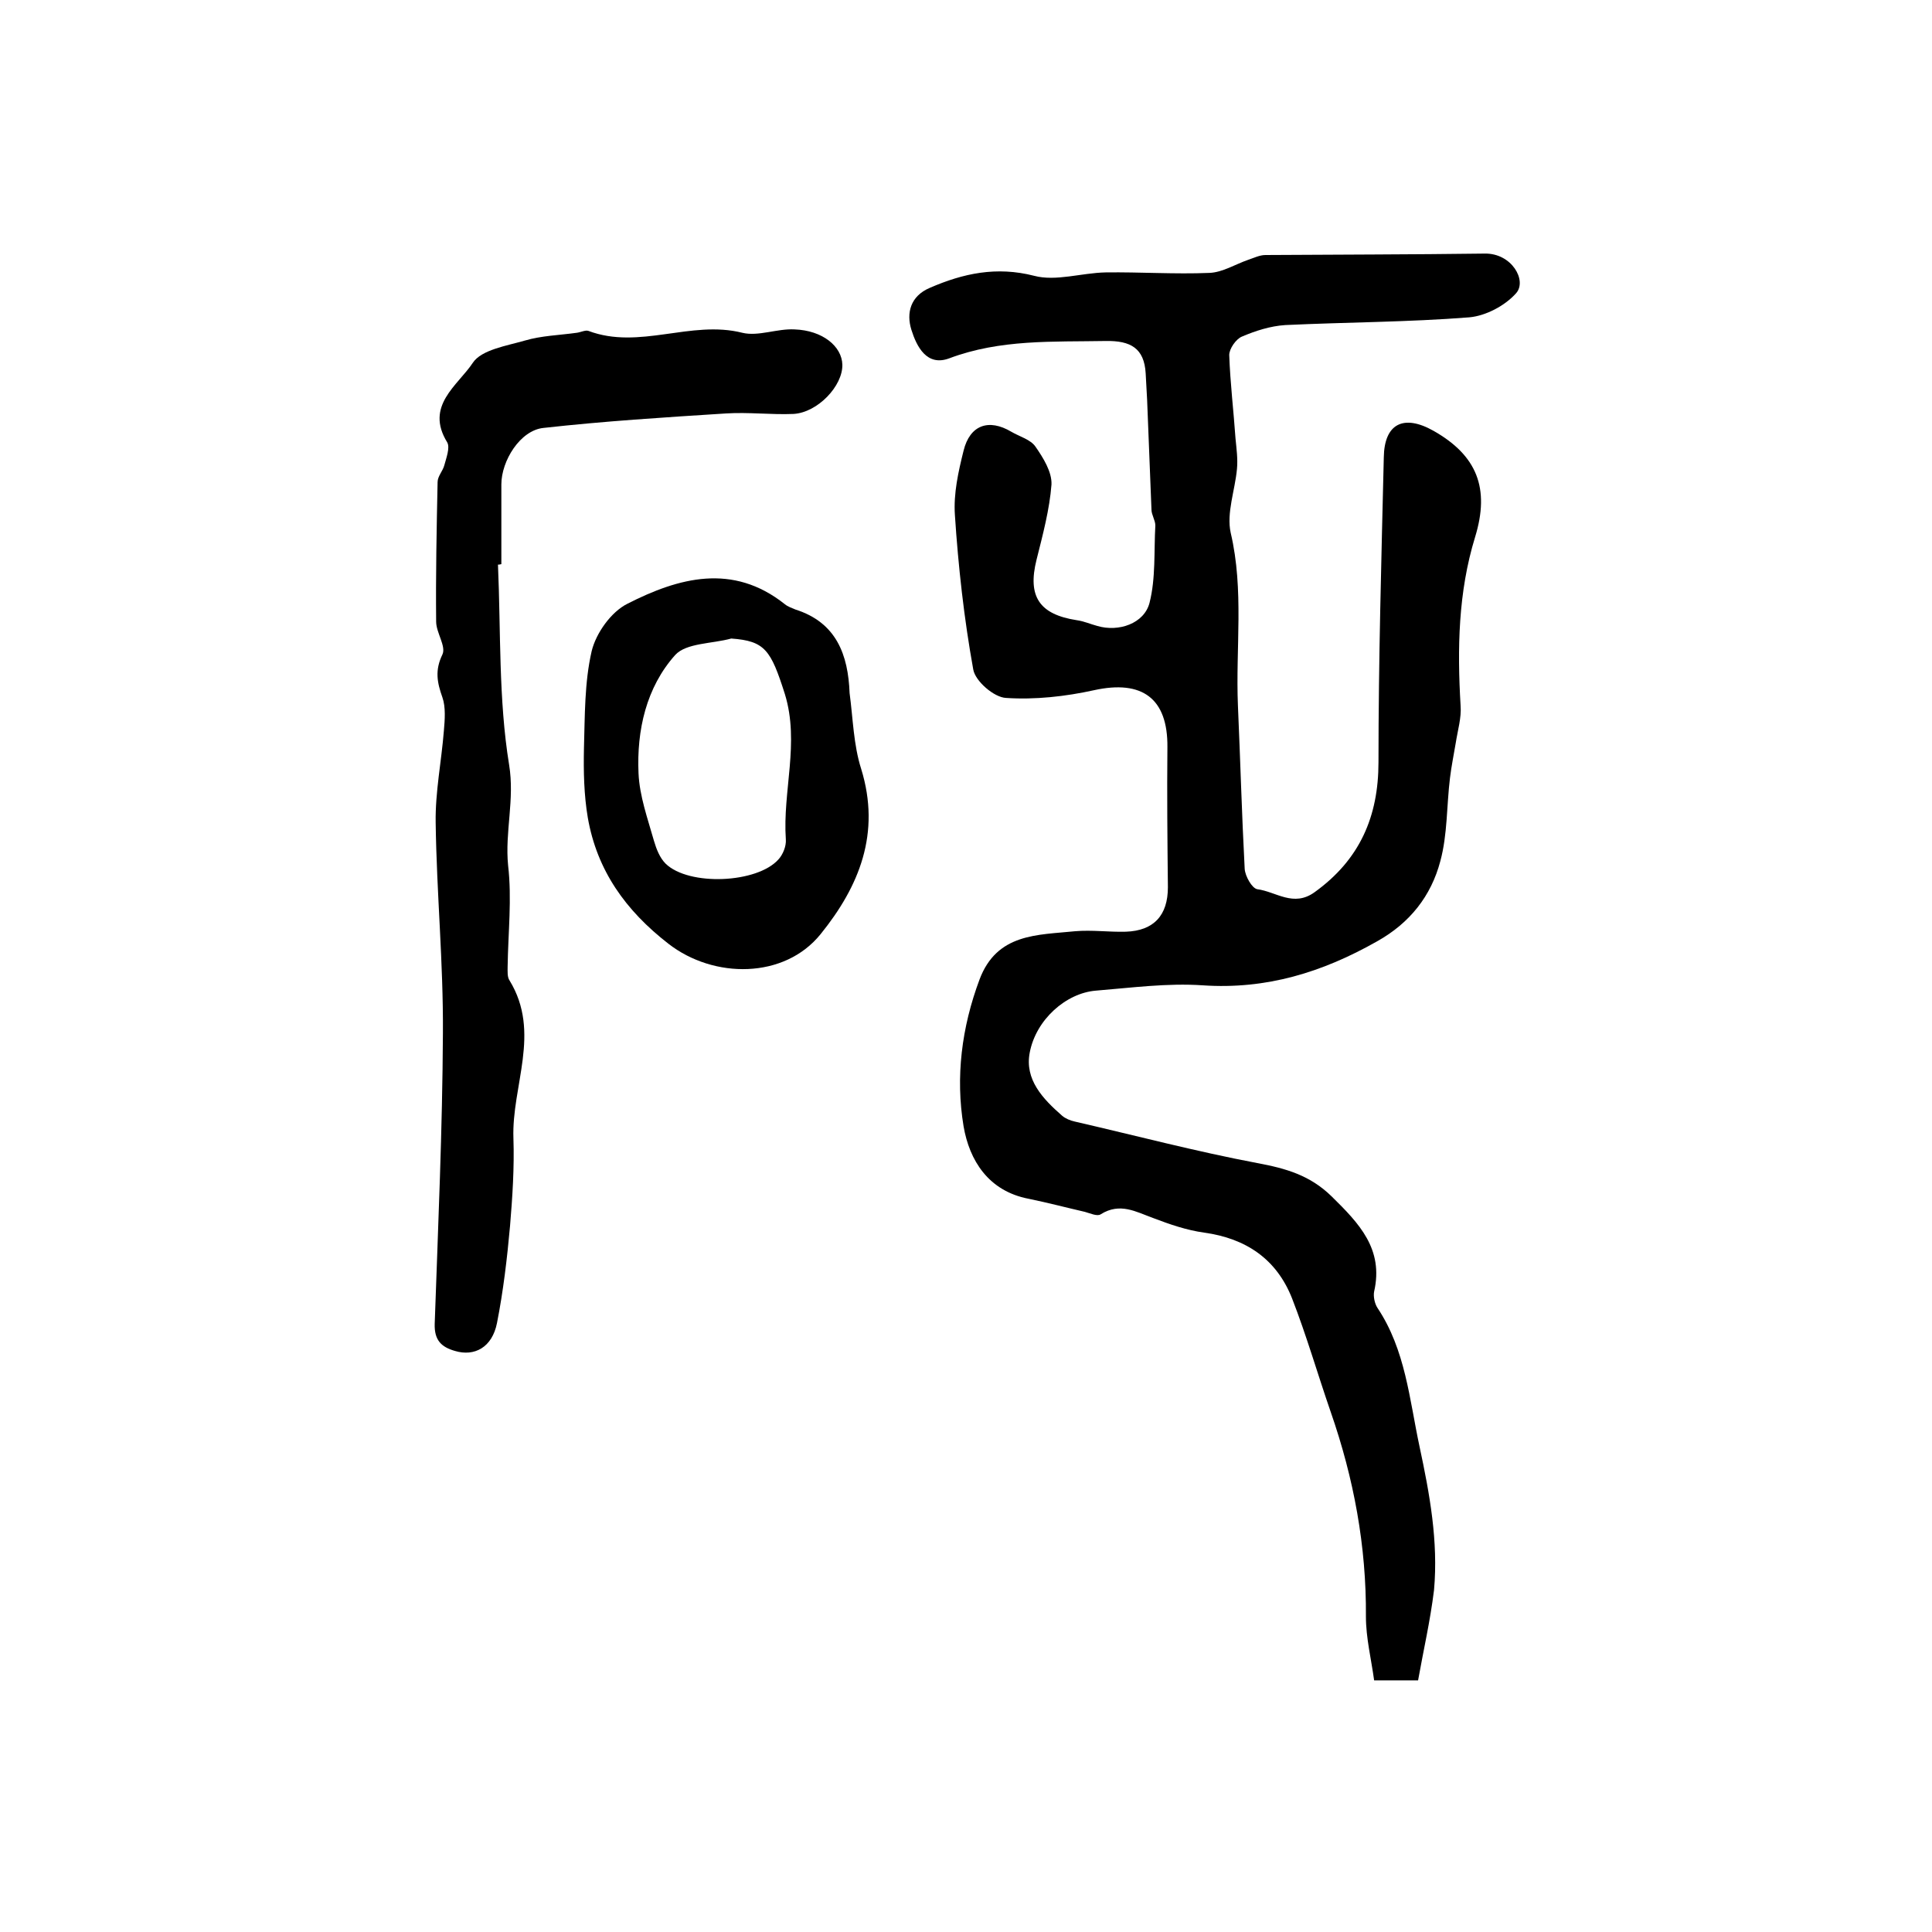
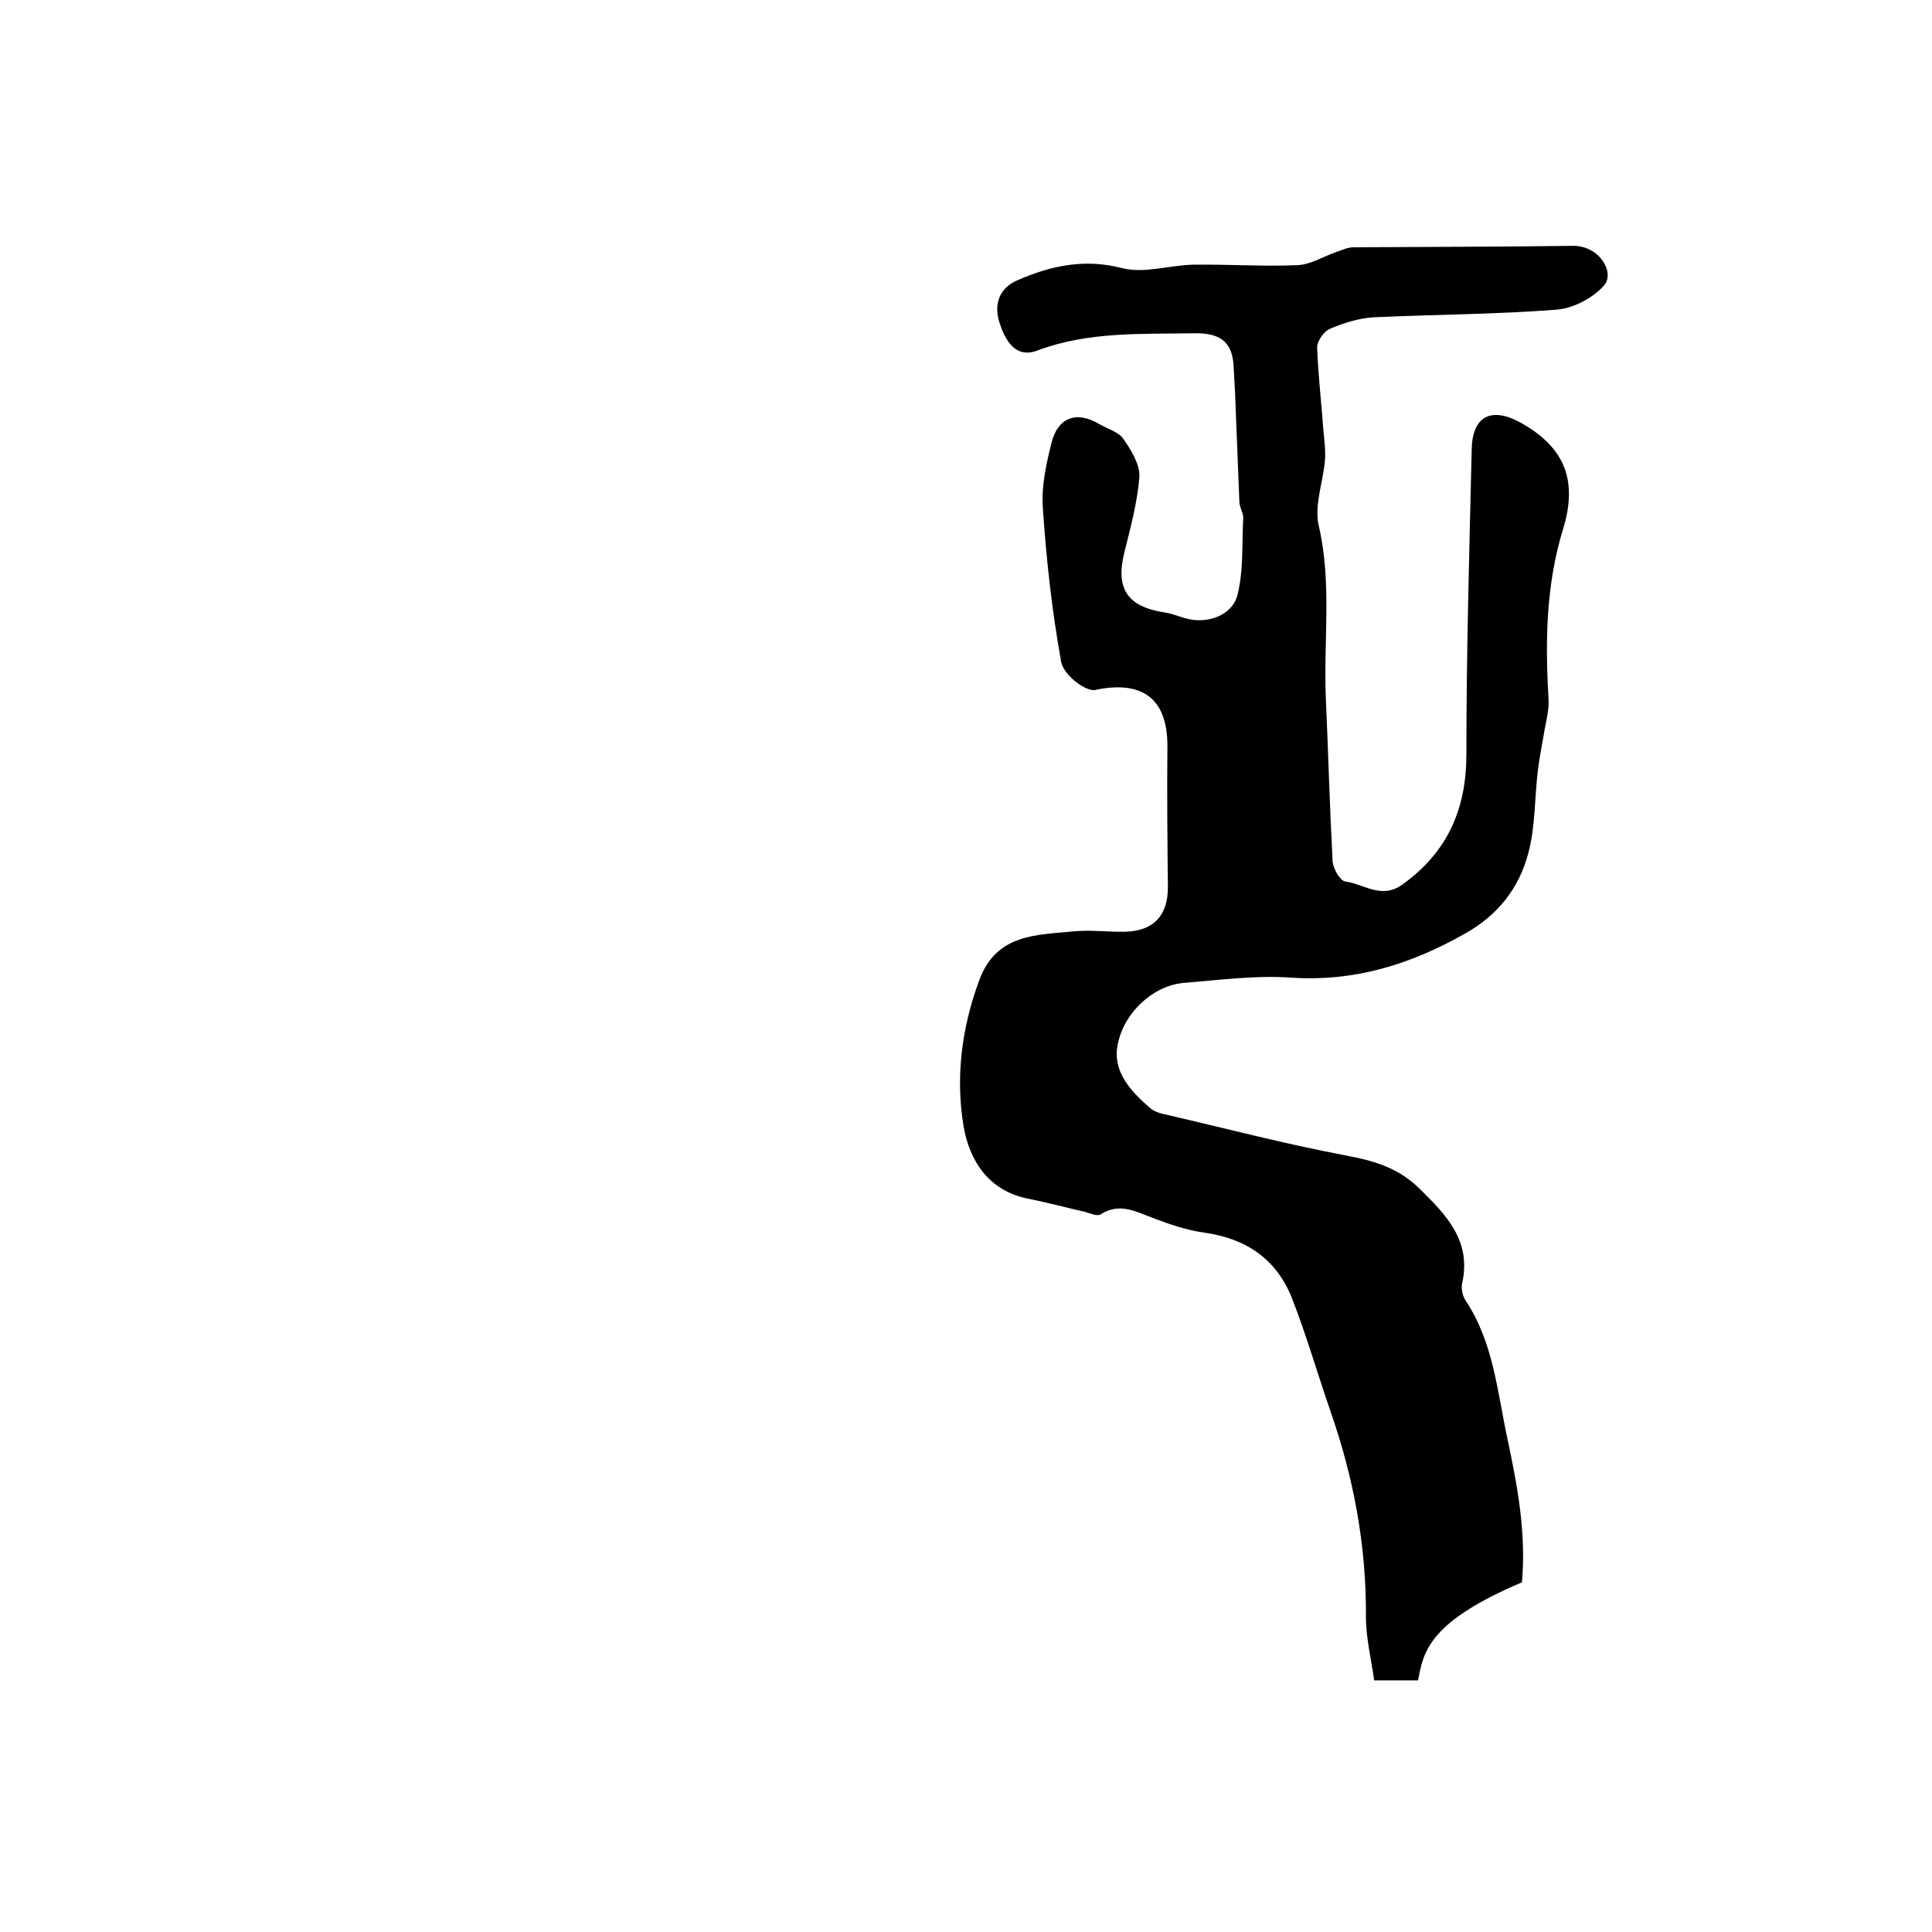
<svg xmlns="http://www.w3.org/2000/svg" version="1.1" id="图层_1" x="0px" y="0px" viewBox="0 0 400 400" style="enable-background:new 0 0 400 400;" xml:space="preserve">
  <style type="text/css">
	.st0{fill:#FFFFFF;}
</style>
  <g>
-     <path d="M293.6,347.9c-3.6,0-5.8,0-9.1,0c-0.6-4.4-1.7-8.8-1.7-13.2c0.1-14.6-2.5-28.6-7.3-42.4c-2.7-7.8-5-15.8-8-23.5   c-3.2-8.1-9.5-12.4-18.2-13.6c-3.6-0.5-7.1-1.7-10.5-3c-3.6-1.3-6.9-3.3-10.9-0.8c-0.7,0.5-2.2-0.2-3.3-0.5   c-3.9-0.9-7.7-1.9-11.6-2.7c-8.4-1.6-12.3-8-13.5-15c-1.7-10.2-0.4-20.5,3.3-30.4c3.6-9.6,12-9.2,19.8-10c3.5-0.3,7,0.2,10.5,0.1   c5.8-0.2,8.7-3.4,8.7-9.2c-0.1-9.7-0.2-19.3-0.1-29c0.1-10.1-5.2-14-15.2-11.8c-5.9,1.3-12.2,2-18.2,1.6c-2.5-0.1-6.4-3.5-6.8-5.9   c-1.9-10.5-3.1-21.3-3.8-32c-0.3-4.4,0.7-8.9,1.8-13.3c1.3-5.3,5.2-6.7,9.9-3.9c1.7,1,4,1.6,5,3.1c1.6,2.3,3.4,5.2,3.3,7.8   c-0.4,5.2-1.8,10.4-3.1,15.6c-1.9,7.6,0.6,11.3,8.3,12.5c1.5,0.2,2.8,0.8,4.3,1.2c4.4,1.3,9.7-0.5,10.8-4.8   c1.3-5.1,0.9-10.7,1.2-16c0-1.1-0.8-2.2-0.8-3.3c-0.3-7.6-0.6-15.2-0.9-22.7c-0.1-1.8-0.2-3.6-0.3-5.5c-0.3-5.2-3.1-6.8-8.3-6.7   c-10.9,0.2-21.8-0.4-32.4,3.6c-4.6,1.7-6.7-2.4-7.8-5.9c-1.1-3.5-0.2-7,3.8-8.7c6.9-3,13.8-4.5,21.6-2.5c4.5,1.2,9.8-0.6,14.8-0.7   c7.2-0.1,14.3,0.4,21.5,0.1c2.7-0.1,5.4-1.8,8-2.7c1.2-0.4,2.4-1,3.6-1c15.1-0.1,30.3-0.1,45.4-0.3c5.6-0.1,8.8,5.6,6.5,8.2   c-2.3,2.6-6.3,4.7-9.7,5c-12.7,1-25.4,1-38.1,1.6c-3.1,0.2-6.2,1.2-9,2.4c-1.2,0.5-2.6,2.5-2.6,3.8c0.2,5.8,0.9,11.5,1.3,17.3   c0.2,2.1,0.5,4.2,0.3,6.3c-0.4,4.4-2.2,9.1-1.3,13.2c2.8,11.9,1,23.9,1.5,35.8c0.5,11.3,0.8,22.5,1.4,33.8c0.1,1.5,1.5,4,2.6,4.2   c3.9,0.5,7.5,3.8,11.9,0.6c9.3-6.7,13.2-15.6,13.2-26.9c0-21,0.6-42,1.1-63.1c0.1-7,4.1-9,10.3-5.5c9,5.1,11.7,11.9,8.6,22   c-3.5,11.4-3.7,23.1-3,34.9c0.2,2.5-0.6,5.1-1,7.7c-0.4,2.4-0.9,4.8-1.2,7.3c-0.7,5.7-0.5,11.7-2,17.2c-1.9,7.2-6.3,12.8-13.1,16.6   c-11.3,6.4-22.9,10-36.1,9.1c-7.3-0.5-14.7,0.5-22.1,1.1c-6.2,0.5-12.4,6-13.7,12.8c-1.1,5.6,2.7,9.6,6.7,13.1   c0.7,0.6,1.7,1,2.6,1.2c12.6,2.9,25.1,6.2,37.8,8.6c5.9,1.1,10.9,2.5,15.4,6.9c5.7,5.6,10.8,10.9,8.8,19.7c-0.2,1,0.1,2.5,0.7,3.4   c5.8,8.7,6.6,18.9,8.7,28.7c2.1,9.8,3.9,19.6,3,29.7C296.1,335.7,294.7,341.7,293.6,347.9z" />
-     <path d="M103.1,116.9c0.6,13.8,0.1,27.9,2.3,41.4c1.2,7.3-0.9,13.9-0.2,20.9c0.8,6.9,0,13.9-0.1,20.9c0,1-0.1,2.2,0.4,2.9   c6.6,10.8,0.4,21.8,0.8,32.7c0.2,6-0.2,12.1-0.7,18.1c-0.6,6.7-1.4,13.5-2.7,20.1c-1,5.1-4.7,7-8.7,5.8c-2.8-0.8-4.3-2.2-4.2-5.6   c0.7-20.1,1.6-40.2,1.7-60.2c0.1-14.5-1.3-29-1.5-43.6c-0.1-6.3,1.2-12.7,1.7-19c0.2-2.3,0.4-4.9-0.3-6.9c-1.1-3.1-1.6-5.6,0-8.9   c0.8-1.7-1.3-4.5-1.3-6.8c-0.1-9.6,0.1-19.3,0.3-28.9c0-1.2,1.1-2.3,1.4-3.5c0.4-1.5,1.2-3.6,0.6-4.7c-4.7-7.6,2.2-11.8,5.3-16.5   c1.8-2.7,7-3.5,10.8-4.6c3.4-1,7.1-1.1,10.7-1.6c0.8-0.1,1.8-0.6,2.4-0.4c10.6,4,21.2-2.3,31.9,0.4c3.3,0.8,7.2-0.9,10.8-0.7   c5.8,0.2,9.8,3.5,9.9,7.3c0.1,4.4-5.1,9.9-10.1,10.2c-4.6,0.2-9.3-0.4-14-0.1c-12.6,0.8-25.3,1.6-37.8,3c-4.8,0.5-8.7,6.8-8.7,11.7   c0,5.5,0,11,0,16.5C103.4,116.9,103.3,116.9,103.1,116.9z" />
-     <path d="M175.9,143.5c0.7,5.2,0.8,10.7,2.4,15.7c4.1,13.3-0.4,24.3-8.4,34.2c-7.5,9.3-22.1,9.3-31.5,2   c-8.9-6.9-14.8-15.2-16.7-26.1c-0.8-4.7-0.9-9.6-0.8-14.3c0.2-6.8,0.1-13.7,1.6-20.2c0.9-3.7,4-8.1,7.4-9.8   c10.6-5.4,21.8-8.5,32.6,0.1c0.6,0.5,1.5,0.8,2.2,1.1C173.2,128.9,175.6,135.6,175.9,143.5z M151.4,132.2c-4,1.1-9.3,0.9-11.6,3.4   c-6,6.7-8,15.6-7.6,24.5c0.2,4.7,1.9,9.4,3.2,14c0.5,1.7,1.2,3.5,2.4,4.7c4.8,4.7,19,4.1,23.4-0.9c0.9-1,1.6-2.7,1.5-4.1   c-0.7-10,2.9-20-0.2-30.1C159.6,134.6,158.4,132.7,151.4,132.2z" />
+     <path d="M293.6,347.9c-3.6,0-5.8,0-9.1,0c-0.6-4.4-1.7-8.8-1.7-13.2c0.1-14.6-2.5-28.6-7.3-42.4c-2.7-7.8-5-15.8-8-23.5   c-3.2-8.1-9.5-12.4-18.2-13.6c-3.6-0.5-7.1-1.7-10.5-3c-3.6-1.3-6.9-3.3-10.9-0.8c-0.7,0.5-2.2-0.2-3.3-0.5   c-3.9-0.9-7.7-1.9-11.6-2.7c-8.4-1.6-12.3-8-13.5-15c-1.7-10.2-0.4-20.5,3.3-30.4c3.6-9.6,12-9.2,19.8-10c3.5-0.3,7,0.2,10.5,0.1   c5.8-0.2,8.7-3.4,8.7-9.2c-0.1-9.7-0.2-19.3-0.1-29c0.1-10.1-5.2-14-15.2-11.8c-2.5-0.1-6.4-3.5-6.8-5.9   c-1.9-10.5-3.1-21.3-3.8-32c-0.3-4.4,0.7-8.9,1.8-13.3c1.3-5.3,5.2-6.7,9.9-3.9c1.7,1,4,1.6,5,3.1c1.6,2.3,3.4,5.2,3.3,7.8   c-0.4,5.2-1.8,10.4-3.1,15.6c-1.9,7.6,0.6,11.3,8.3,12.5c1.5,0.2,2.8,0.8,4.3,1.2c4.4,1.3,9.7-0.5,10.8-4.8   c1.3-5.1,0.9-10.7,1.2-16c0-1.1-0.8-2.2-0.8-3.3c-0.3-7.6-0.6-15.2-0.9-22.7c-0.1-1.8-0.2-3.6-0.3-5.5c-0.3-5.2-3.1-6.8-8.3-6.7   c-10.9,0.2-21.8-0.4-32.4,3.6c-4.6,1.7-6.7-2.4-7.8-5.9c-1.1-3.5-0.2-7,3.8-8.7c6.9-3,13.8-4.5,21.6-2.5c4.5,1.2,9.8-0.6,14.8-0.7   c7.2-0.1,14.3,0.4,21.5,0.1c2.7-0.1,5.4-1.8,8-2.7c1.2-0.4,2.4-1,3.6-1c15.1-0.1,30.3-0.1,45.4-0.3c5.6-0.1,8.8,5.6,6.5,8.2   c-2.3,2.6-6.3,4.7-9.7,5c-12.7,1-25.4,1-38.1,1.6c-3.1,0.2-6.2,1.2-9,2.4c-1.2,0.5-2.6,2.5-2.6,3.8c0.2,5.8,0.9,11.5,1.3,17.3   c0.2,2.1,0.5,4.2,0.3,6.3c-0.4,4.4-2.2,9.1-1.3,13.2c2.8,11.9,1,23.9,1.5,35.8c0.5,11.3,0.8,22.5,1.4,33.8c0.1,1.5,1.5,4,2.6,4.2   c3.9,0.5,7.5,3.8,11.9,0.6c9.3-6.7,13.2-15.6,13.2-26.9c0-21,0.6-42,1.1-63.1c0.1-7,4.1-9,10.3-5.5c9,5.1,11.7,11.9,8.6,22   c-3.5,11.4-3.7,23.1-3,34.9c0.2,2.5-0.6,5.1-1,7.7c-0.4,2.4-0.9,4.8-1.2,7.3c-0.7,5.7-0.5,11.7-2,17.2c-1.9,7.2-6.3,12.8-13.1,16.6   c-11.3,6.4-22.9,10-36.1,9.1c-7.3-0.5-14.7,0.5-22.1,1.1c-6.2,0.5-12.4,6-13.7,12.8c-1.1,5.6,2.7,9.6,6.7,13.1   c0.7,0.6,1.7,1,2.6,1.2c12.6,2.9,25.1,6.2,37.8,8.6c5.9,1.1,10.9,2.5,15.4,6.9c5.7,5.6,10.8,10.9,8.8,19.7c-0.2,1,0.1,2.5,0.7,3.4   c5.8,8.7,6.6,18.9,8.7,28.7c2.1,9.8,3.9,19.6,3,29.7C296.1,335.7,294.7,341.7,293.6,347.9z" />
  </g>
</svg>